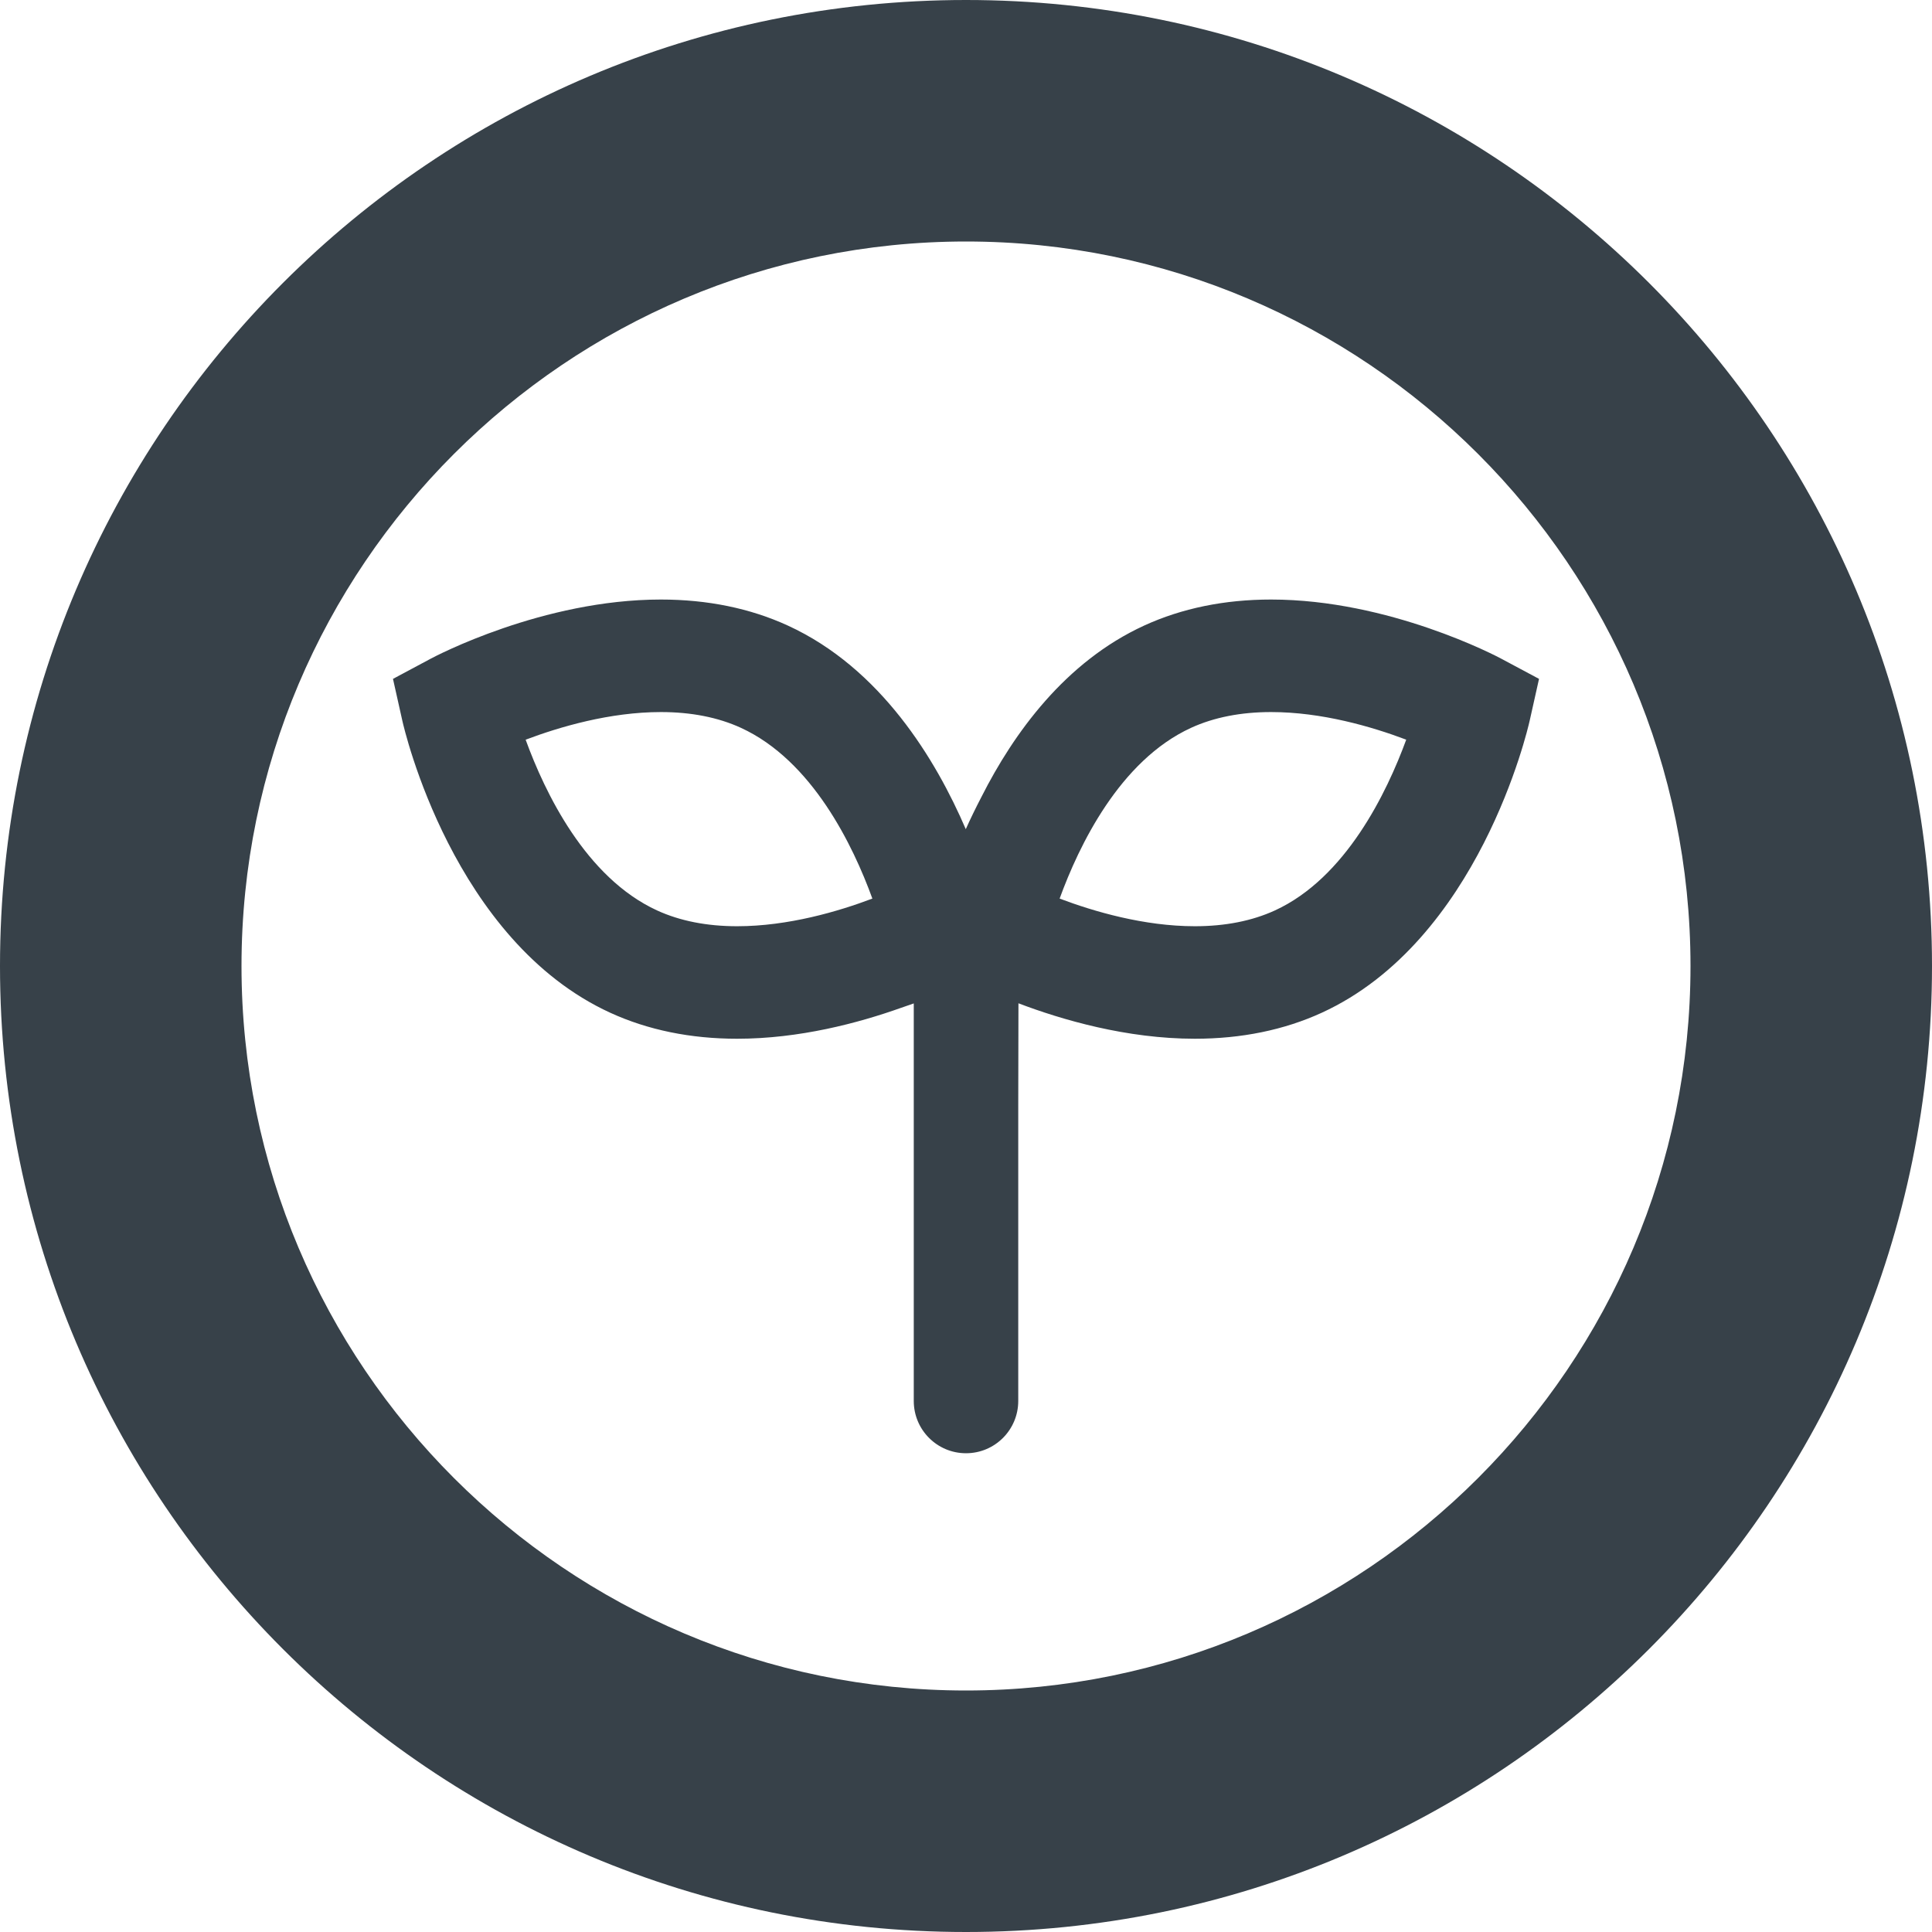
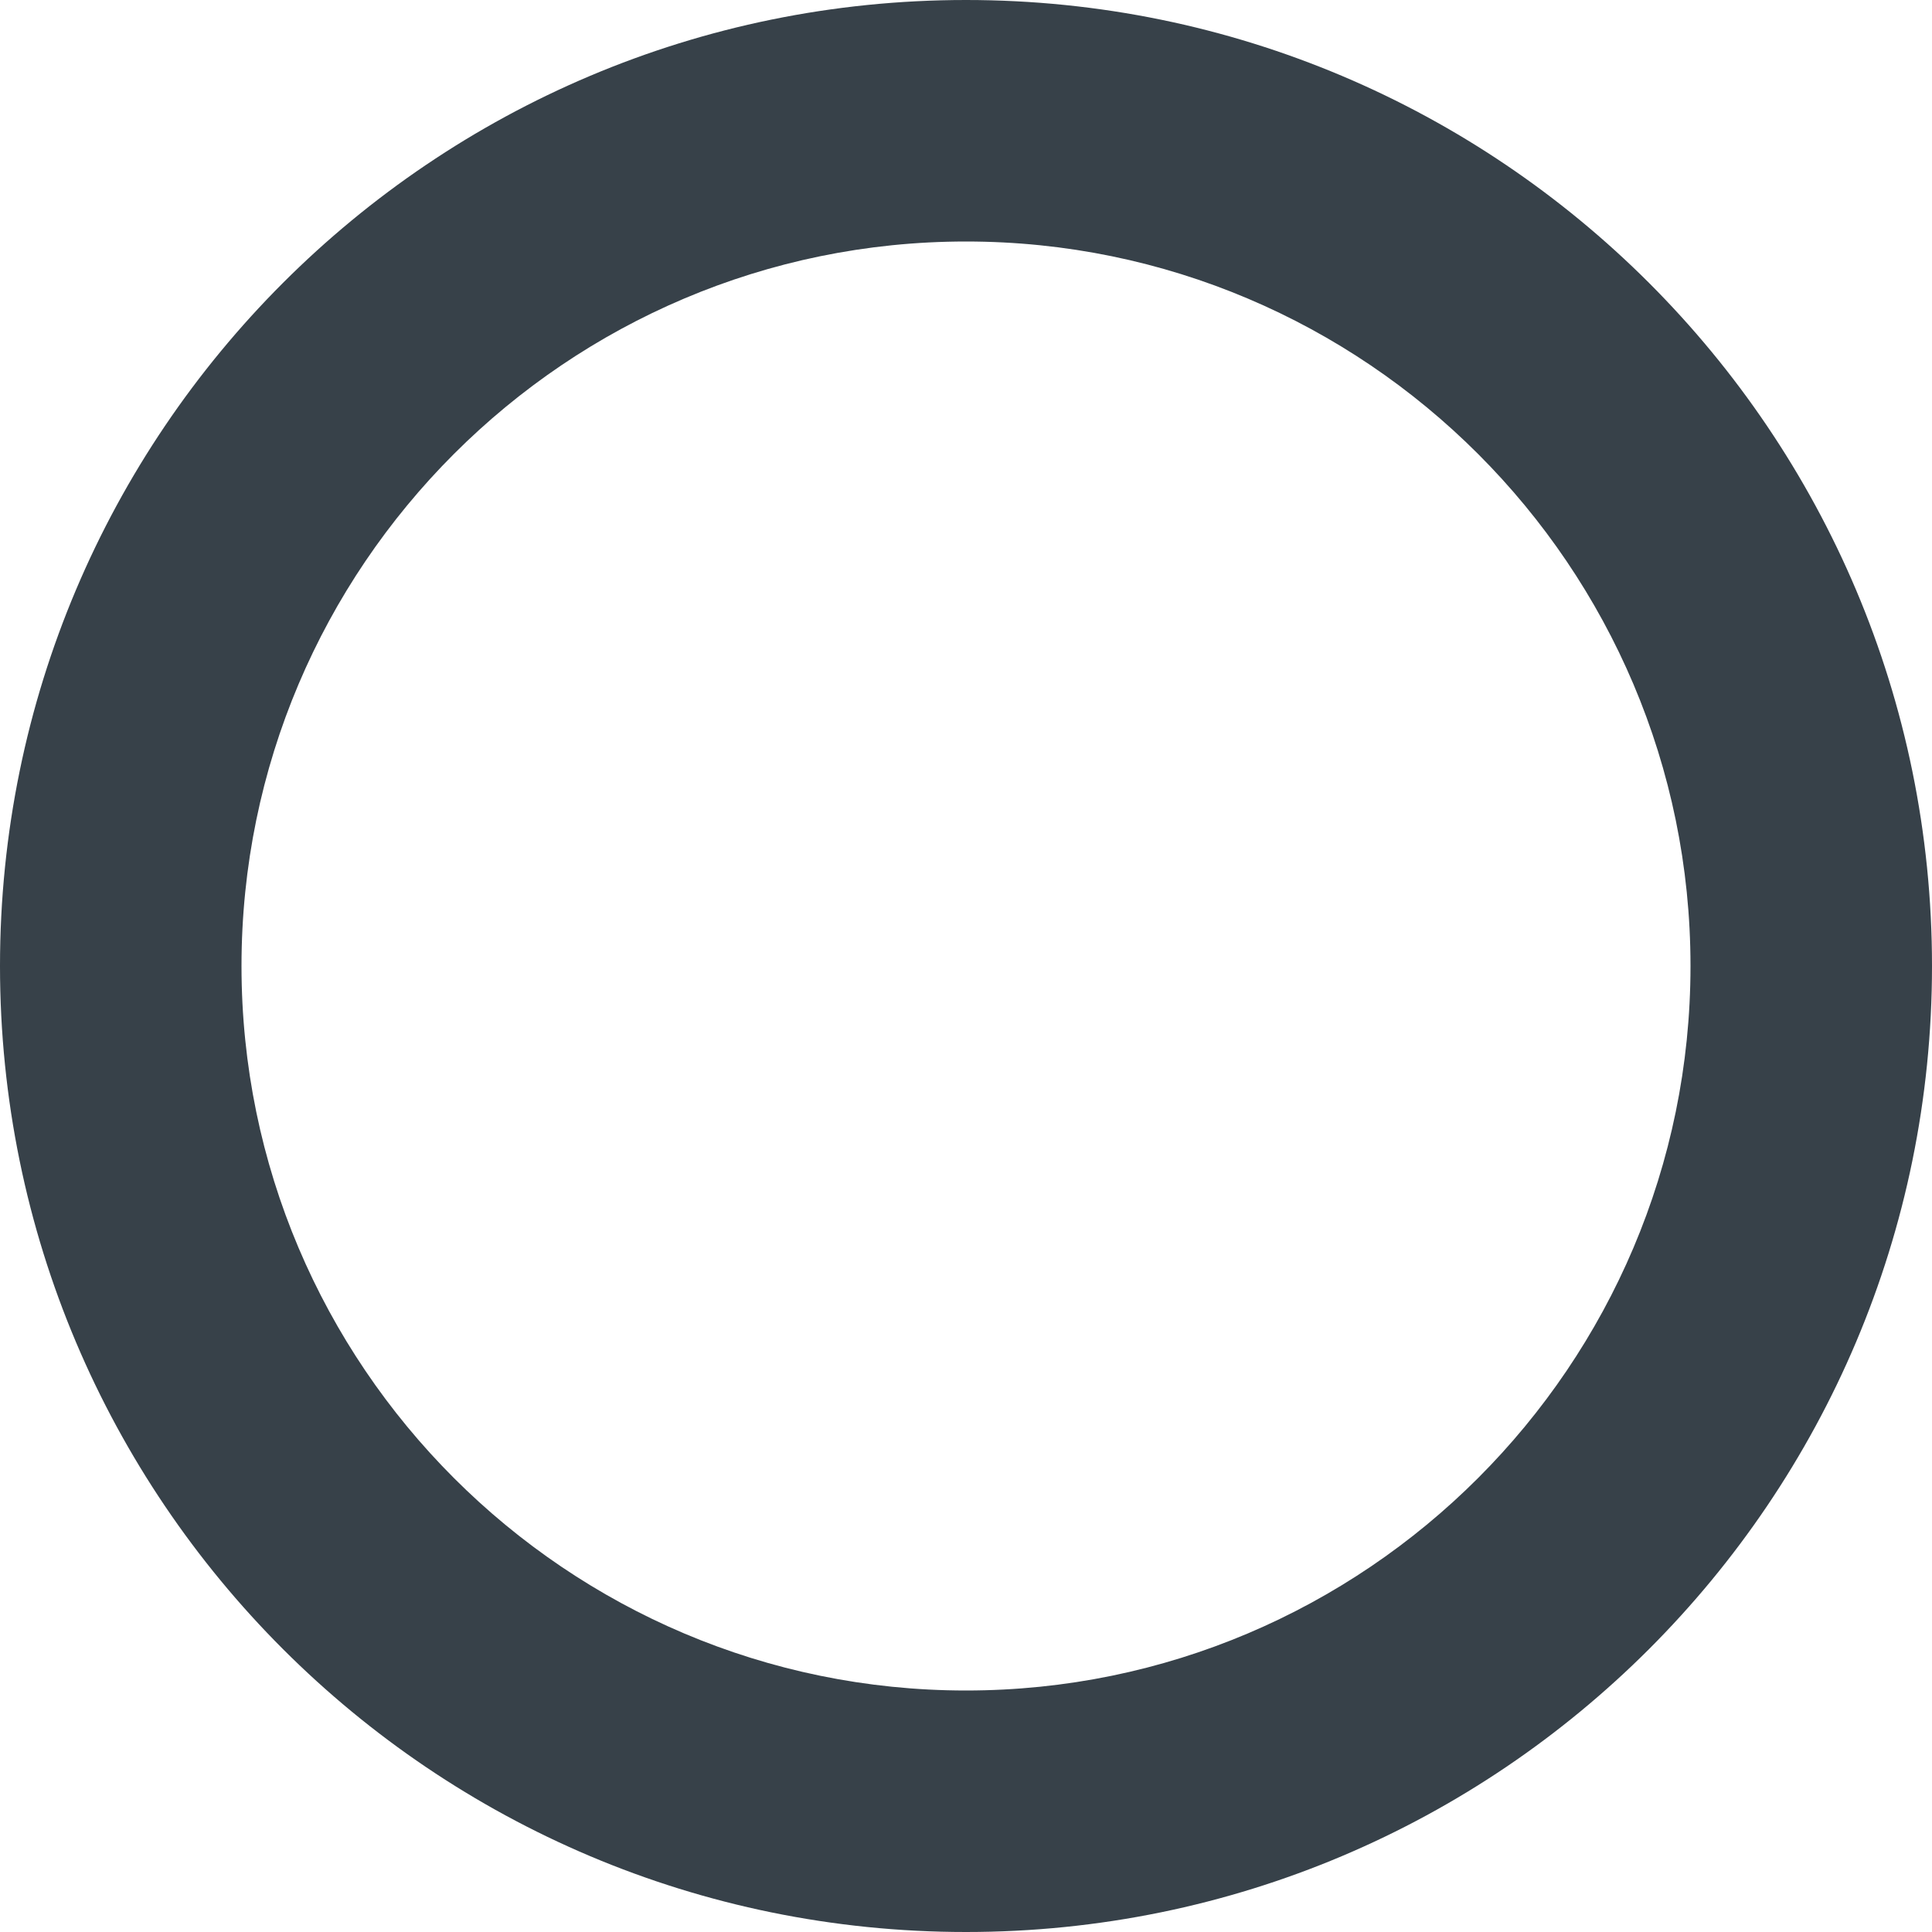
<svg xmlns="http://www.w3.org/2000/svg" version="1.1" id="_x31_0" x="0px" y="0px" viewBox="0 0 512 512" style="enable-background:new 0 0 512 512;" xml:space="preserve">
  <style type="text/css">
	.st0{fill:#374149;}
</style>
  <g>
-     <path class="st0" d="M397.863,174.566c-1.195-0.641-29.676-15.683-61.008-15.683c-12.336,0-23.644,2.316-33.617,6.886   c-20.977,9.617-34.614,28.574-43.106,45.344c-1.535,2.957-2.957,5.863-4.191,8.625c-7.906-18.387-22.5-42.656-47.18-53.969   c-9.973-4.57-21.285-6.886-33.621-6.886c-31.328,0-59.809,15.042-61.008,15.683l-9.988,5.344l2.472,11.054   c0.532,2.375,13.477,58.344,55.11,77.426c9.973,4.57,21.282,6.887,33.622,6.887c16.469,0,32.094-4.153,43.437-8.192   c1.157-0.39,2.305-0.785,3.371-1.168v105.36c0,7.648,6.195,13.847,13.844,13.847c7.645,0,13.844-6.199,13.844-13.847v-78.223   l0.054-27.171c11.488,4.367,28.637,9.394,46.754,9.394h0.004c12.332,0,23.645-2.317,33.618-6.887   c41.633-19.082,54.578-75.05,55.11-77.426l2.472-11.054L397.863,174.566z M372.664,196.019   c-5.114,13.958-15.992,36.637-34.816,45.266c-6.047,2.77-13.176,4.176-21.196,4.176c-13.515,0-26.812-3.922-35.789-7.309   c-0.015-0.007-0.035-0.015-0.05-0.019c5.07-13.95,15.894-36.57,34.847-45.258c6.047-2.77,13.18-4.172,21.195-4.172   c13.473,0,26.723,3.894,35.695,7.274C372.582,195.988,372.629,196.004,372.664,196.019z M231.187,238.133   c-8.98,3.394-22.301,7.328-35.839,7.328c-8.02,0-15.153-1.406-21.196-4.176c-18.957-8.691-29.781-31.316-34.851-45.258   c8.981-3.394,22.301-7.324,35.84-7.324c8.019,0,15.148,1.402,21.195,4.172c18.949,8.683,29.77,31.285,34.84,45.226   C231.18,238.11,231.183,238.121,231.187,238.133z" />
    <path class="st0" d="M256,0C114.614,0,0,114.617,0,256c0,141.386,114.614,256,256,256c141.383,0,256-114.614,256-256   C512,114.617,397.383,0,256,0z M256,448c-105.871,0-192-86.129-192-192c0-105.867,86.129-192,192-192c105.867,0,192,86.133,192,192   C448,361.871,361.867,448,256,448z" />
  </g>
</svg>